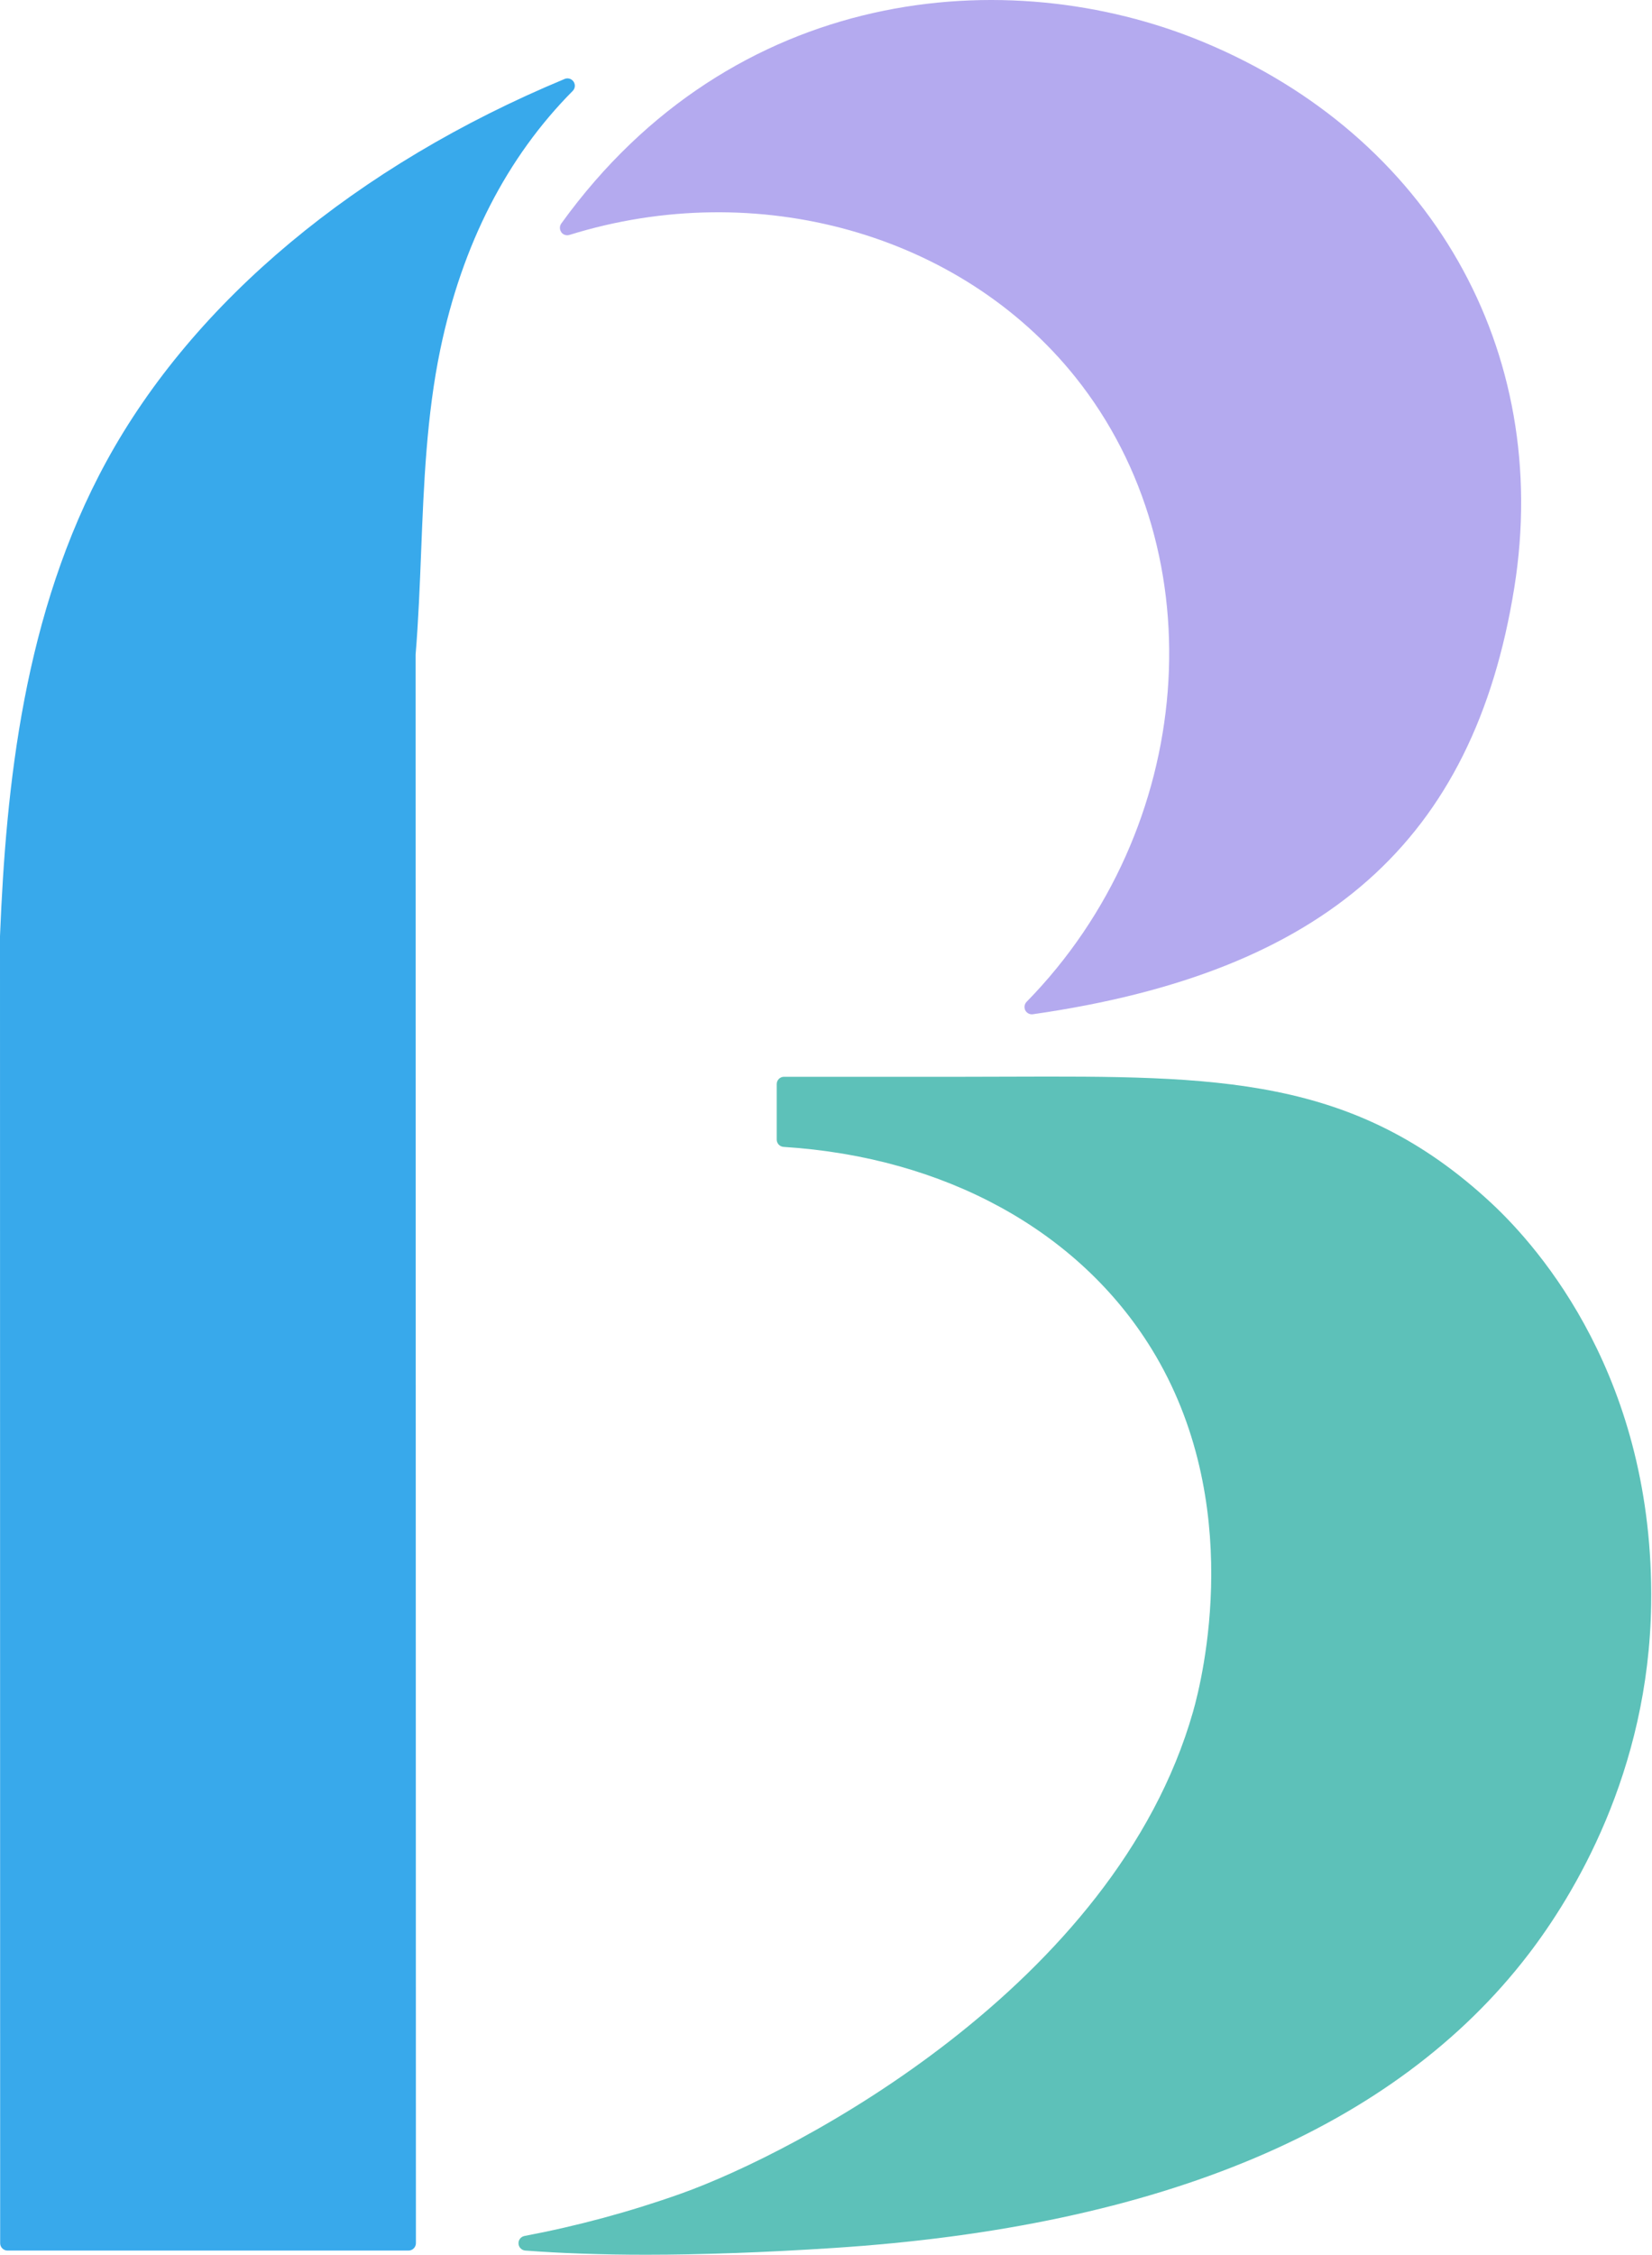
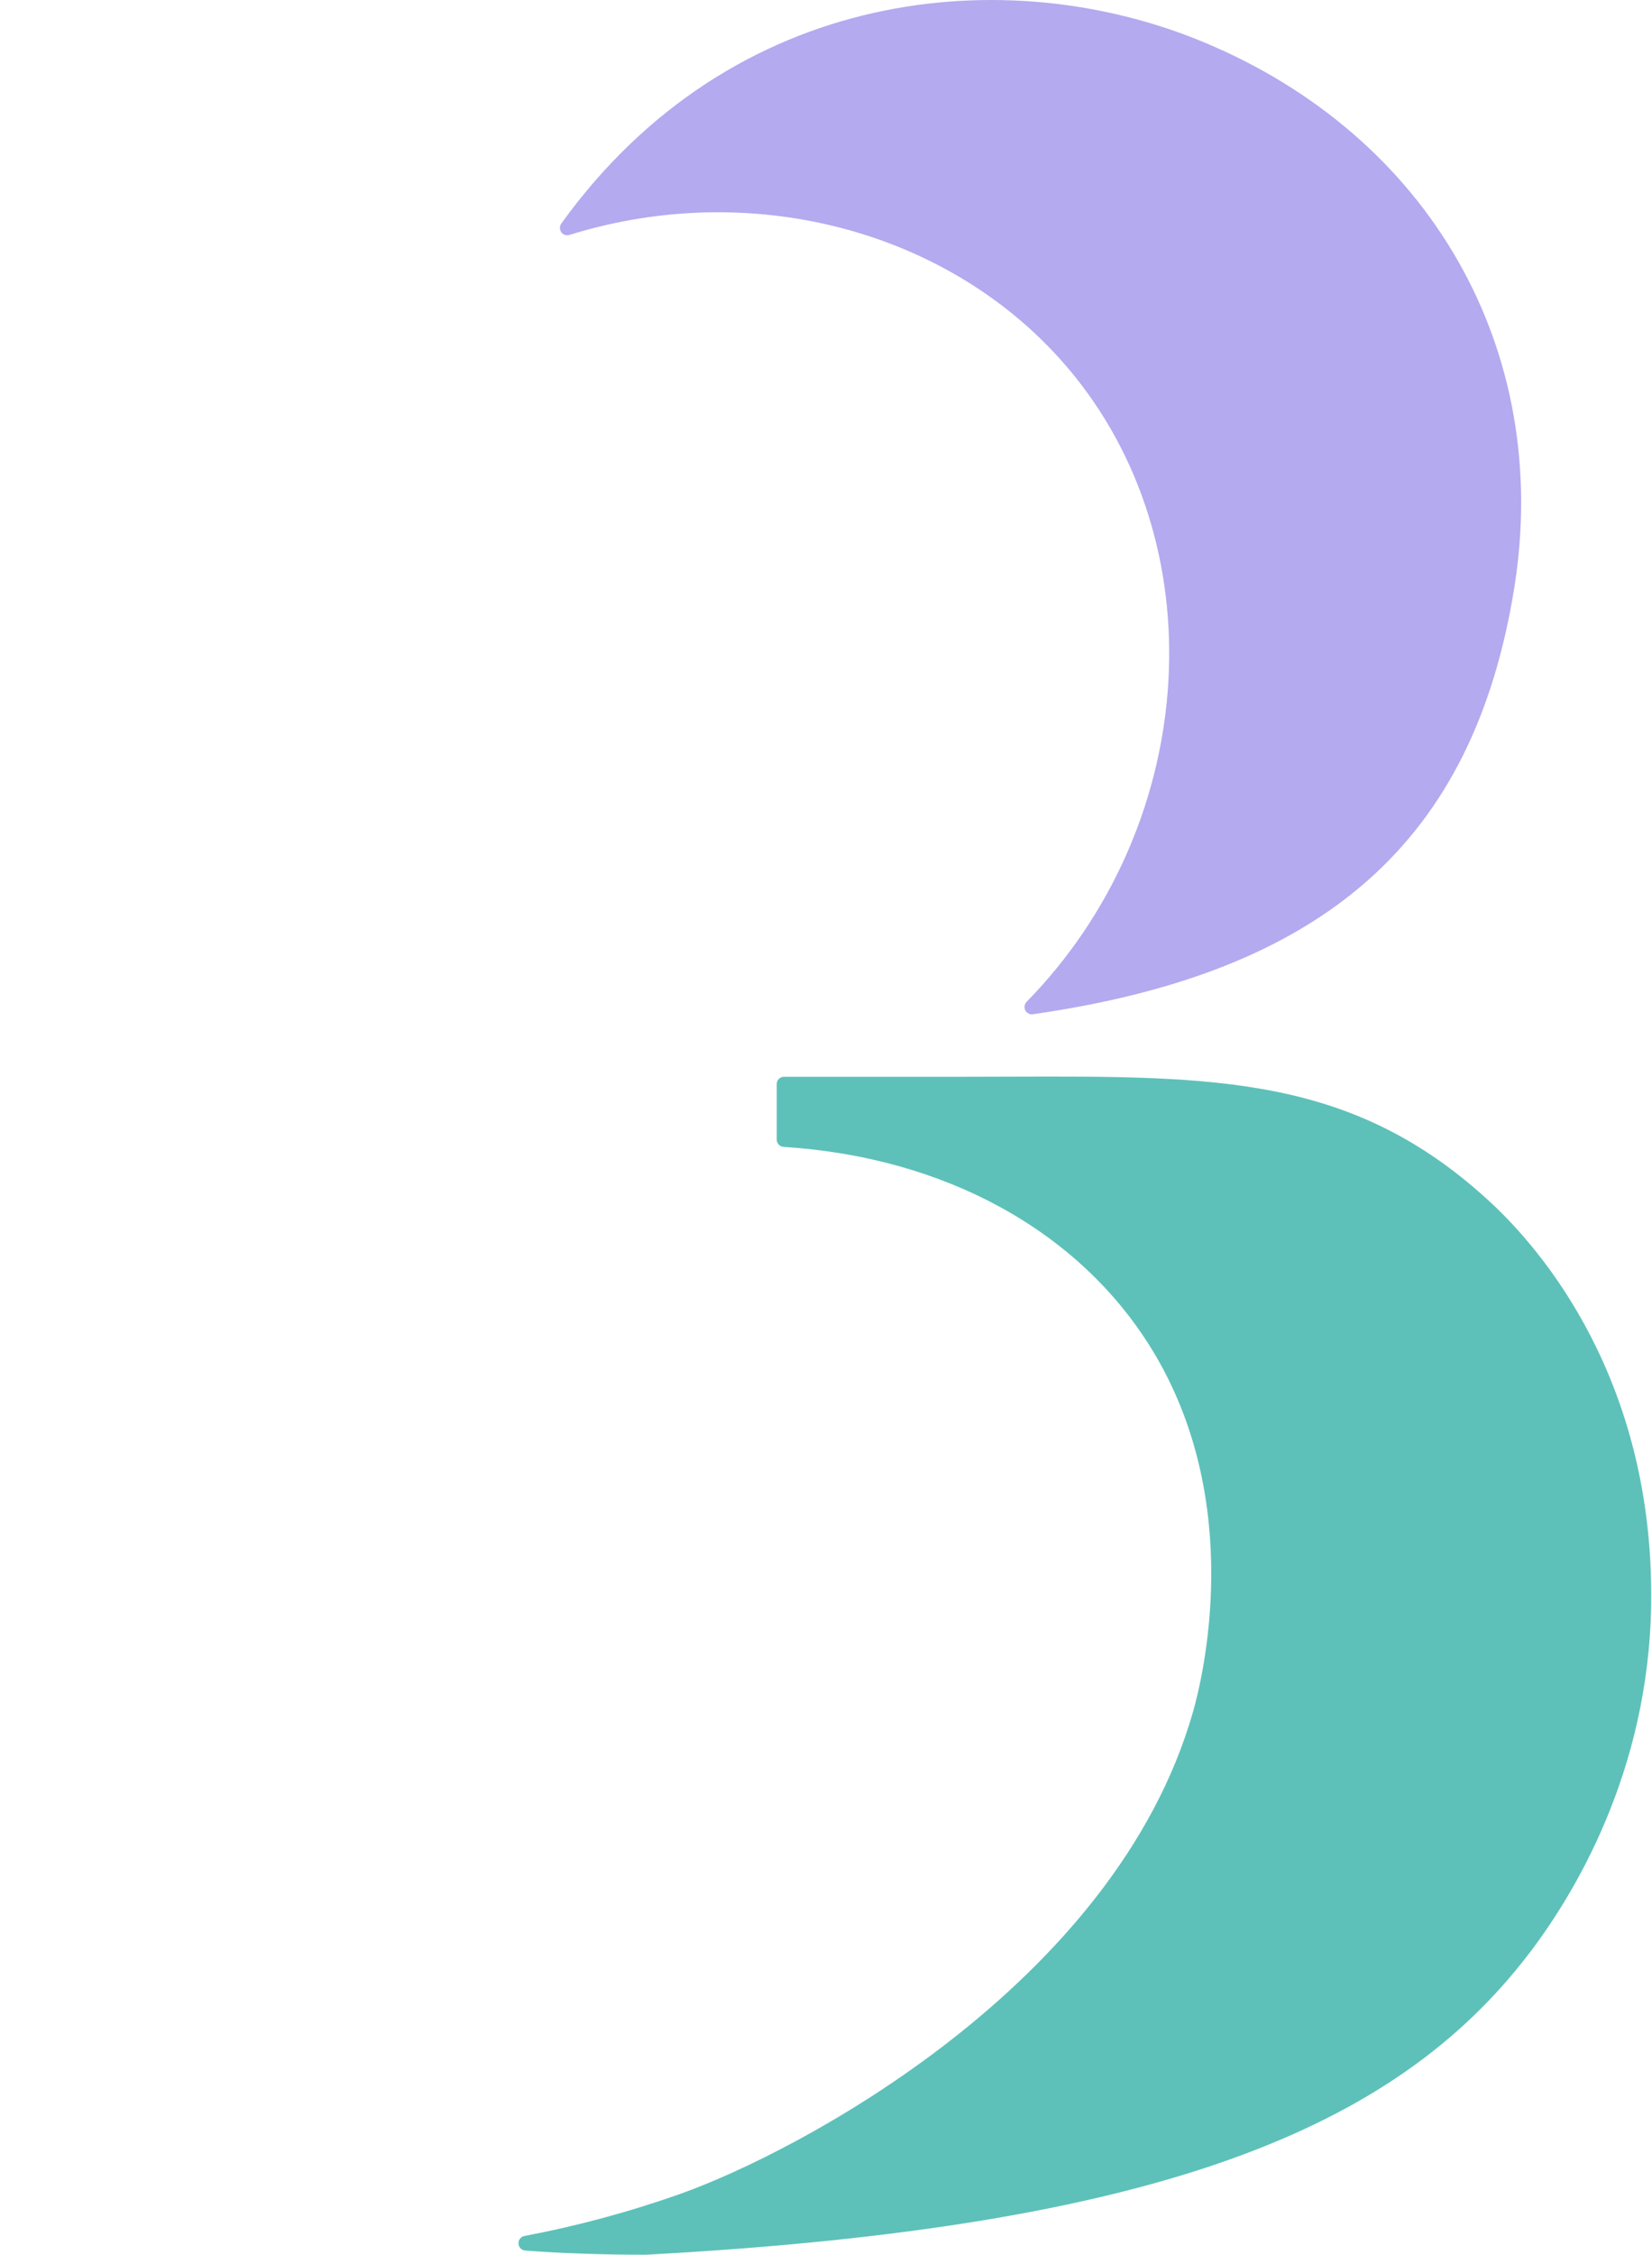
<svg xmlns="http://www.w3.org/2000/svg" width="437" height="596" viewBox="0 0 437 596" fill="none">
-   <path d="M151.727 21.585C151.207 20.809 150.218 20.512 149.358 20.873C94.316 43.751 51.281 79.645 28.169 121.936C6.205 162.113 1.605 207.889 0 247.449L0.042 592.95C0.042 594.024 0.914 594.895 1.987 594.895H108.065C108.586 594.895 109.075 594.693 109.447 594.321C109.808 593.96 110.021 593.46 110.021 592.94L109.936 173.089C110.679 164.015 111.051 154.749 111.402 145.781C112.103 128.099 112.826 109.823 116.492 92.269C122.283 64.556 134.056 41.604 151.493 24.04C152.152 23.381 152.248 22.35 151.727 21.585Z" fill="#38A9EB" />
  <path d="M148.465 61.379C148.954 62.059 149.825 62.346 150.622 62.102C200.298 46.651 254.097 61.751 284.466 99.685C322.018 146.588 316.354 219.121 271.566 264.812C270.982 265.407 270.844 266.31 271.215 267.054C271.556 267.713 272.225 268.117 272.958 268.117C273.054 268.117 273.139 268.117 273.234 268.095C350.559 257.023 389.822 222.255 400.565 155.397C410.649 92.587 378.293 35.919 318.139 11.034C266.402 -10.367 193.88 -3.811 148.476 59.084C147.987 59.764 147.987 60.678 148.476 61.358L148.465 61.379Z" fill="#B4AAEF" />
-   <path d="M394.444 317.963C358.199 284.3 321.89 284.417 266.88 284.597C262.842 284.608 258.709 284.629 254.458 284.629H207.418C206.897 284.618 206.408 284.82 206.036 285.182C205.675 285.543 205.462 286.042 205.462 286.563V301.216C205.462 302.247 206.259 303.097 207.29 303.161C249.974 305.87 285.465 325.358 304.676 356.641C329.541 397.136 318.129 443.582 315.589 452.476C294.922 524.859 210.754 568.978 180.067 579.87C166.603 584.651 152.705 588.402 138.742 591.038C137.786 591.218 137.106 592.079 137.159 593.056C137.212 594.034 137.977 594.82 138.955 594.895C148.646 595.628 159.25 596 170.896 596C185.656 596 202.083 595.405 220.466 594.215C307.259 588.594 369.112 562.486 404.305 516.603C416.174 501.142 436.161 468.542 436.778 424.009C437.596 364.536 407.439 330.034 394.444 317.963Z" fill="#5DC1B9" />
+   <path d="M394.444 317.963C358.199 284.3 321.89 284.417 266.88 284.597C262.842 284.608 258.709 284.629 254.458 284.629H207.418C206.897 284.618 206.408 284.82 206.036 285.182C205.675 285.543 205.462 286.042 205.462 286.563V301.216C205.462 302.247 206.259 303.097 207.29 303.161C249.974 305.87 285.465 325.358 304.676 356.641C329.541 397.136 318.129 443.582 315.589 452.476C294.922 524.859 210.754 568.978 180.067 579.87C166.603 584.651 152.705 588.402 138.742 591.038C137.786 591.218 137.106 592.079 137.159 593.056C137.212 594.034 137.977 594.82 138.955 594.895C148.646 595.628 159.25 596 170.896 596C307.259 588.594 369.112 562.486 404.305 516.603C416.174 501.142 436.161 468.542 436.778 424.009C437.596 364.536 407.439 330.034 394.444 317.963Z" fill="#5DC1B9" />
</svg>